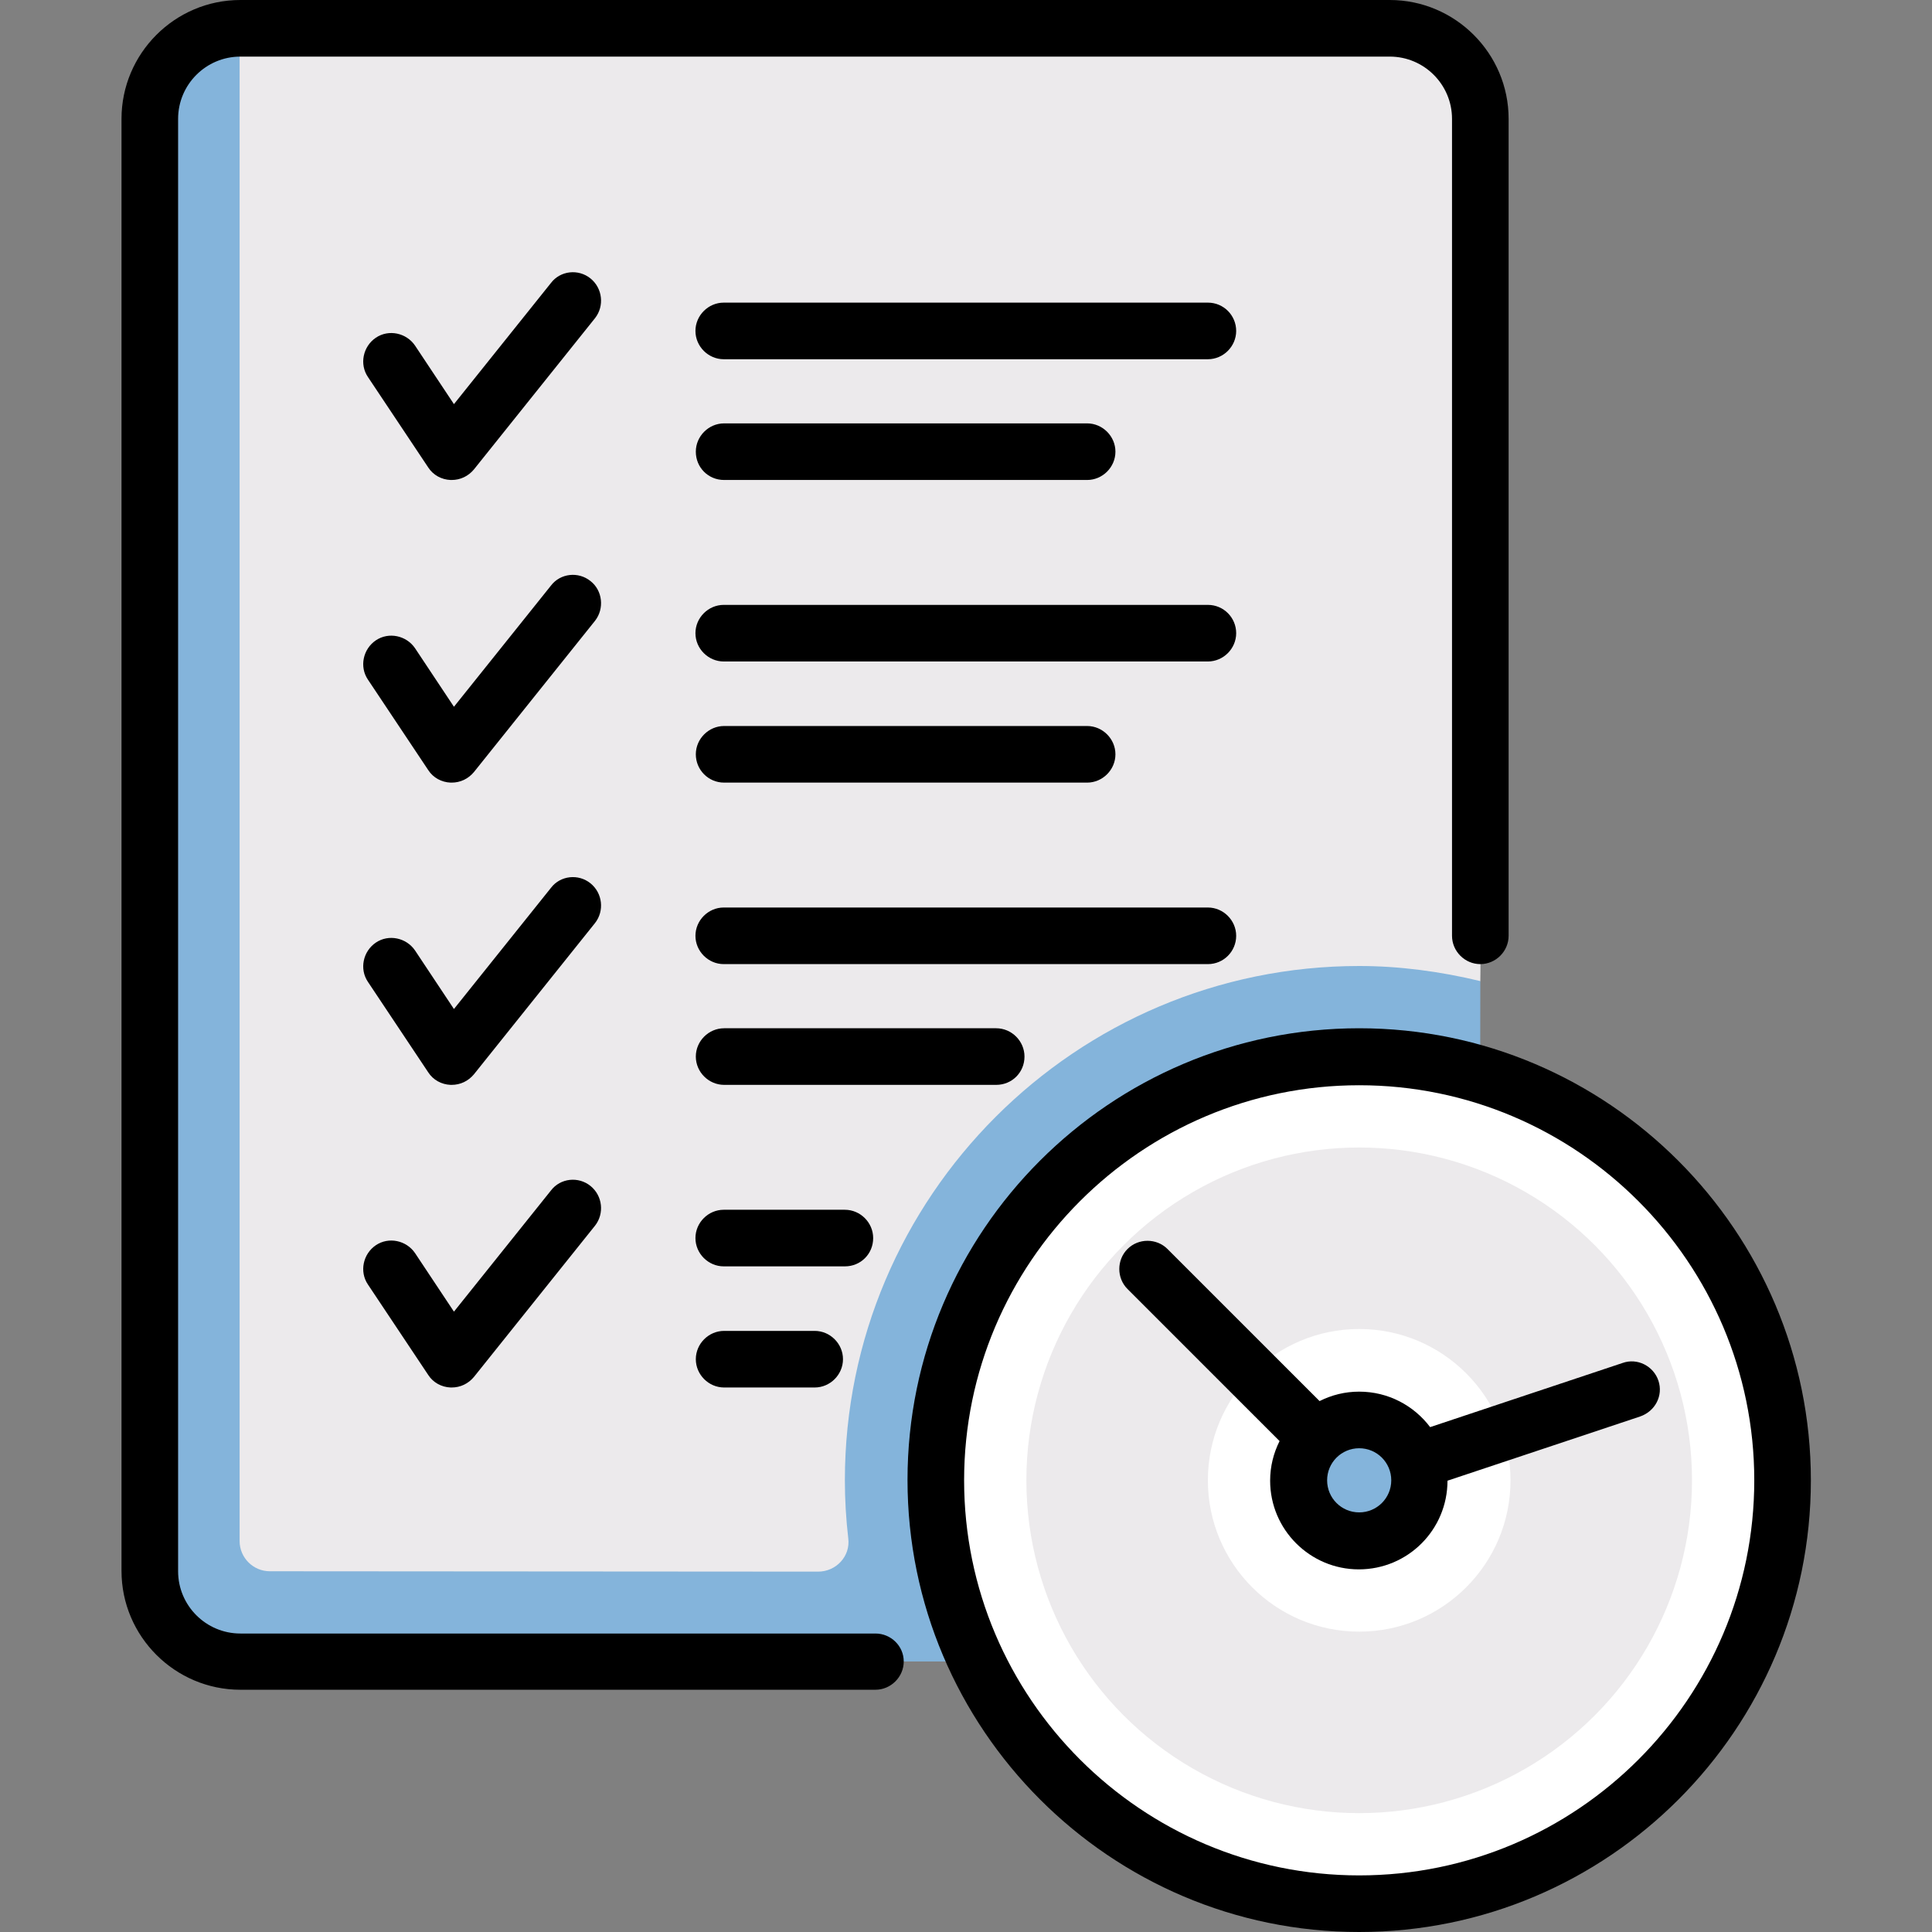
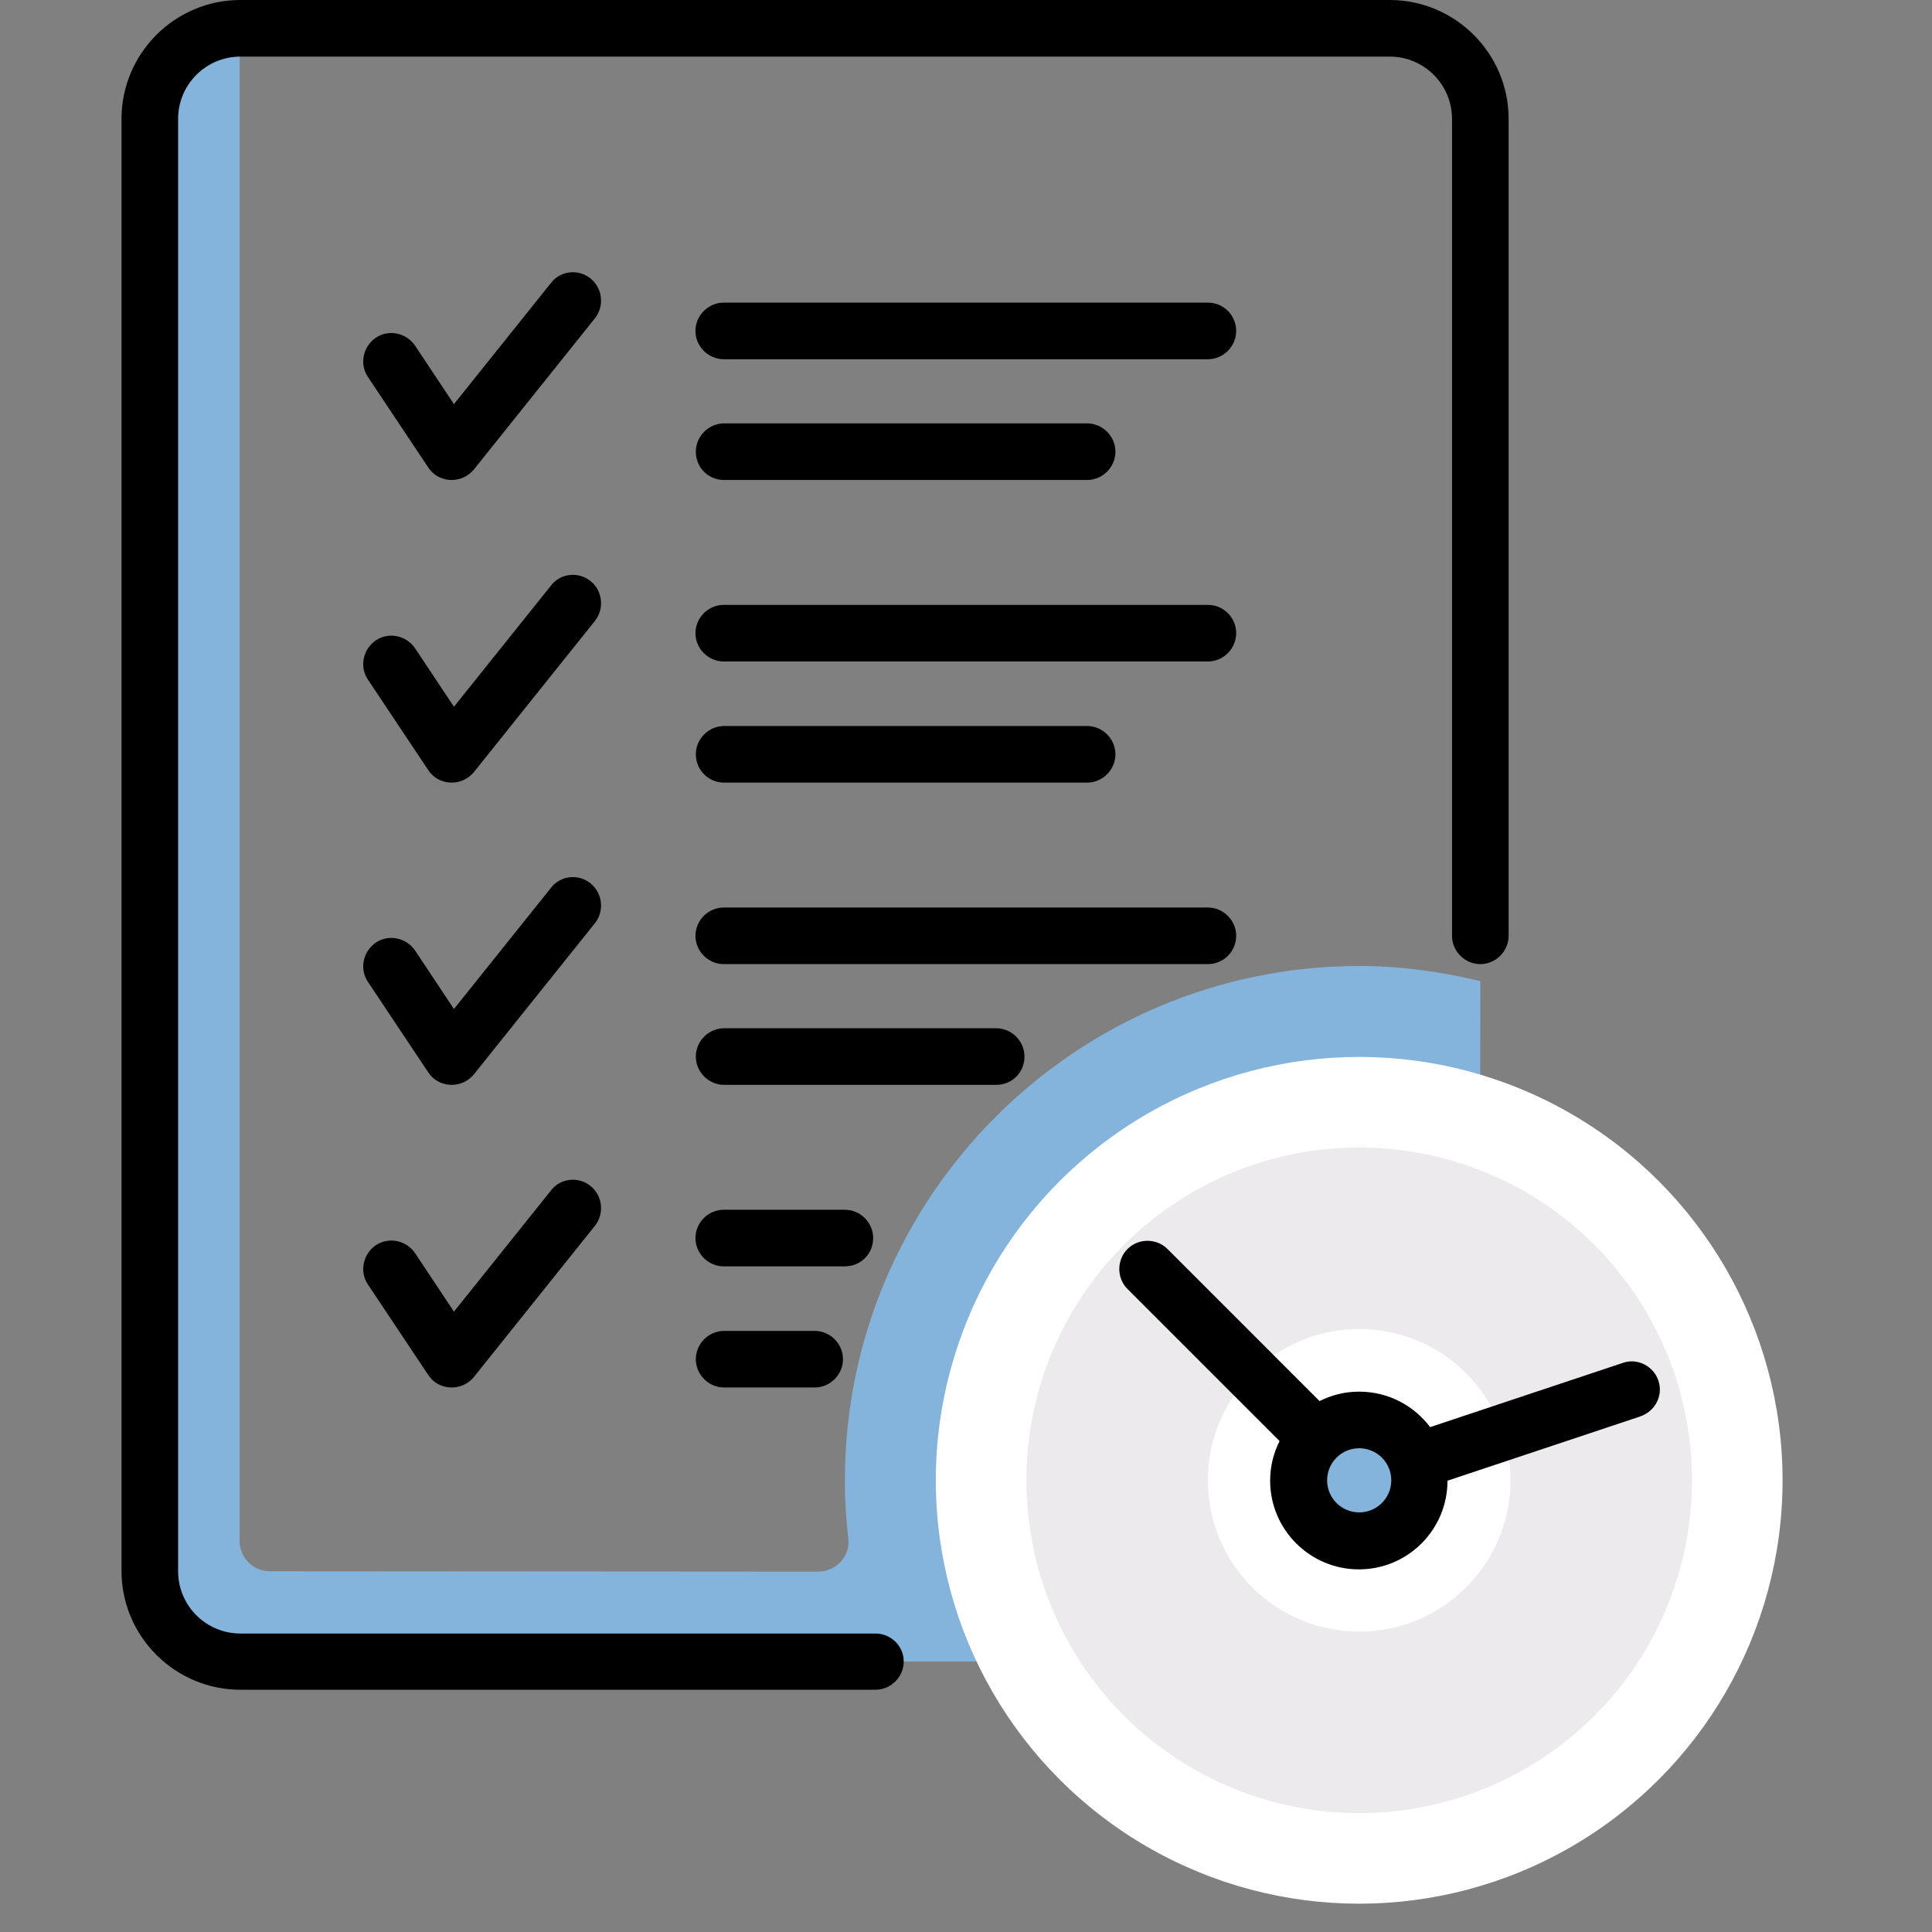
<svg xmlns="http://www.w3.org/2000/svg" version="1.1" id="Capa_1" x="0px" y="0px" viewBox="-743 245 512 512" xml:space="preserve">
  <rect x="-743" y="245" width="512" height="512" fill="#808080" stroke="none" />
-   <path fill="#ECEAEC" d="M-350.7,505L-513,685.4h-166.4c-13.3,0-24-10.8-24-24V276.5c0-13.3,10.8-24,24-24h304.6  c13.3,0,24,10.8,24,24C-350.7,276.5-350.5,505-350.7,505L-350.7,505z" />
  <path fill="#84B4DB" d="M-350.7,505c-10.8-2.6-21.6-4-32.1-4c-75.1,0-136.3,61.1-136.3,136.3c0,5.1,0.3,10.2,0.9,15.4  c0.6,4.7-3.2,8.8-8,8.8l-145.3-0.1c-4.4,0-8-3.6-8-8V252.5c-13.3,0-24,10.8-24,24v384.8c0,13.3,10.8,24,24,24h304.6  c13.3,0,24-10.8,24-24L-350.7,505L-350.7,505z" />
  <circle fill="#FFFFFF" cx="-382.8" cy="637.3" r="112.2" />
  <circle fill="#ECEAEC" cx="-382.8" cy="637.3" r="88.2" />
  <circle fill="#FFFFFF" cx="-382.8" cy="637.3" r="40.1" />
  <circle fill="#84B4DB" cx="-382.8" cy="637.3" r="16" />
  <g>
-     <path d="M-382.8,517.5c-66,0-119.7,53.7-119.7,119.7S-448.8,757-382.8,757s119.7-53.7,119.7-119.7S-316.8,517.5-382.8,517.5   L-382.8,517.5z M-382.8,742c-57.7,0-104.7-47-104.7-104.7s47-104.7,104.7-104.7s104.7,47,104.7,104.7S-325,742-382.8,742   L-382.8,742z" />
    <path d="M-303.5,610.9c-1.3-3.9-5.6-6.1-9.5-4.7l-51,17c-4.3-5.7-11.1-9.4-18.8-9.4c-3.8,0-7.3,0.9-10.5,2.5l-40.3-40.3   c-2.9-2.9-7.7-2.9-10.6,0c-2.9,2.9-2.9,7.7,0,10.6l40.3,40.3c-1.6,3.2-2.5,6.7-2.5,10.5c0,13,10.6,23.5,23.5,23.5   c13,0,23.5-10.5,23.5-23.5l51-17C-304.3,619-302.2,614.8-303.5,610.9L-303.5,610.9z M-382.8,645.8c-4.7,0-8.5-3.8-8.5-8.5   c0-4.7,3.8-8.5,8.5-8.5s8.5,3.8,8.5,8.5C-374.3,642-378.1,645.8-382.8,645.8z" />
    <path d="M-511,677.9h-168.3c-9.1,0-16.5-7.4-16.5-16.5V276.5c0-9.1,7.4-16.5,16.5-16.5h304.6c9.1,0,16.5,7.4,16.5,16.5V493   c0,4.1,3.4,7.5,7.5,7.5s7.5-3.4,7.5-7.5V276.5c0-17.4-14.2-31.5-31.5-31.5h-304.6c-17.4,0-31.5,14.2-31.5,31.5v384.8   c0,17.4,14.2,31.5,31.5,31.5H-511c4.1,0,7.5-3.4,7.5-7.5S-506.9,677.9-511,677.9L-511,677.9z" />
    <path d="M-586.5,318.8c-3.2-2.6-8-2.1-10.5,1.2l-25.7,32.1l-10.3-15.5c-2.3-3.4-7-4.4-10.4-2.1c-3.4,2.3-4.4,7-2.1,10.4l16,24   c1.3,2,3.5,3.2,5.9,3.3c0.1,0,0.2,0,0.3,0c2.3,0,4.4-1,5.9-2.8l32.1-40.1C-582.8,326.1-583.3,321.4-586.5,318.8L-586.5,318.8z" />
    <path d="M-422.9,325.2h-128.3c-4.1,0-7.5,3.4-7.5,7.5s3.4,7.5,7.5,7.5h128.3c4.1,0,7.5-3.4,7.5-7.5S-418.7,325.2-422.9,325.2z" />
    <path d="M-551.1,372.2h96.2c4.1,0,7.5-3.4,7.5-7.5c0-4.1-3.4-7.5-7.5-7.5h-96.2c-4.1,0-7.5,3.4-7.5,7.5   C-558.6,368.9-555.3,372.2-551.1,372.2z" />
    <path d="M-586.5,399c-3.2-2.6-8-2.1-10.5,1.2l-25.7,32.1l-10.3-15.5c-2.3-3.4-7-4.4-10.4-2.1c-3.4,2.3-4.4,7-2.1,10.4l16,24   c1.3,2,3.5,3.2,5.9,3.3c0.1,0,0.2,0,0.3,0c2.3,0,4.4-1,5.9-2.8l32.1-40.1C-582.8,406.3-583.3,401.5-586.5,399L-586.5,399z" />
    <path d="M-422.9,405.3h-128.3c-4.1,0-7.5,3.4-7.5,7.5s3.4,7.5,7.5,7.5h128.3c4.1,0,7.5-3.4,7.5-7.5S-418.7,405.3-422.9,405.3z" />
    <path d="M-551.1,452.4h96.2c4.1,0,7.5-3.4,7.5-7.5s-3.4-7.5-7.5-7.5h-96.2c-4.1,0-7.5,3.4-7.5,7.5S-555.3,452.4-551.1,452.4z" />
    <path d="M-586.5,479.1c-3.2-2.6-8-2.1-10.5,1.2l-25.7,32.1l-10.3-15.5c-2.3-3.4-7-4.4-10.4-2.1c-3.4,2.3-4.4,7-2.1,10.4l16,24   c1.3,2,3.5,3.2,5.9,3.3c0.1,0,0.2,0,0.3,0c2.3,0,4.4-1,5.9-2.8l32.1-40.1C-582.8,486.4-583.3,481.7-586.5,479.1L-586.5,479.1z" />
    <path d="M-415.4,493c0-4.1-3.4-7.5-7.5-7.5h-128.3c-4.1,0-7.5,3.4-7.5,7.5c0,4.1,3.4,7.5,7.5,7.5h128.3   C-418.7,500.5-415.4,497.1-415.4,493z" />
    <path d="M-471.5,525c0-4.1-3.4-7.5-7.5-7.5h-72.1c-4.1,0-7.5,3.4-7.5,7.5c0,4.1,3.4,7.5,7.5,7.5h72.1   C-474.8,532.5-471.5,529.2-471.5,525z" />
    <path d="M-586.5,559.3c-3.2-2.6-8-2.1-10.5,1.2l-25.7,32.1l-10.3-15.5c-2.3-3.4-7-4.4-10.4-2.1c-3.4,2.3-4.4,7-2.1,10.4l16,24   c1.3,2,3.5,3.2,5.9,3.3c0.1,0,0.2,0,0.3,0c2.3,0,4.4-1,5.9-2.8l32.1-40.1C-582.8,566.6-583.3,561.9-586.5,559.3L-586.5,559.3z" />
    <path d="M-511.6,573.1c0-4.1-3.4-7.5-7.5-7.5h-32.1c-4.1,0-7.5,3.4-7.5,7.5c0,4.1,3.4,7.5,7.5,7.5h32.1   C-514.9,580.6-511.6,577.3-511.6,573.1z" />
    <path d="M-551.1,597.7c-4.1,0-7.5,3.4-7.5,7.5c0,4.1,3.4,7.5,7.5,7.5h24c4.1,0,7.5-3.4,7.5-7.5c0-4.1-3.4-7.5-7.5-7.5H-551.1z" />
  </g>
</svg>